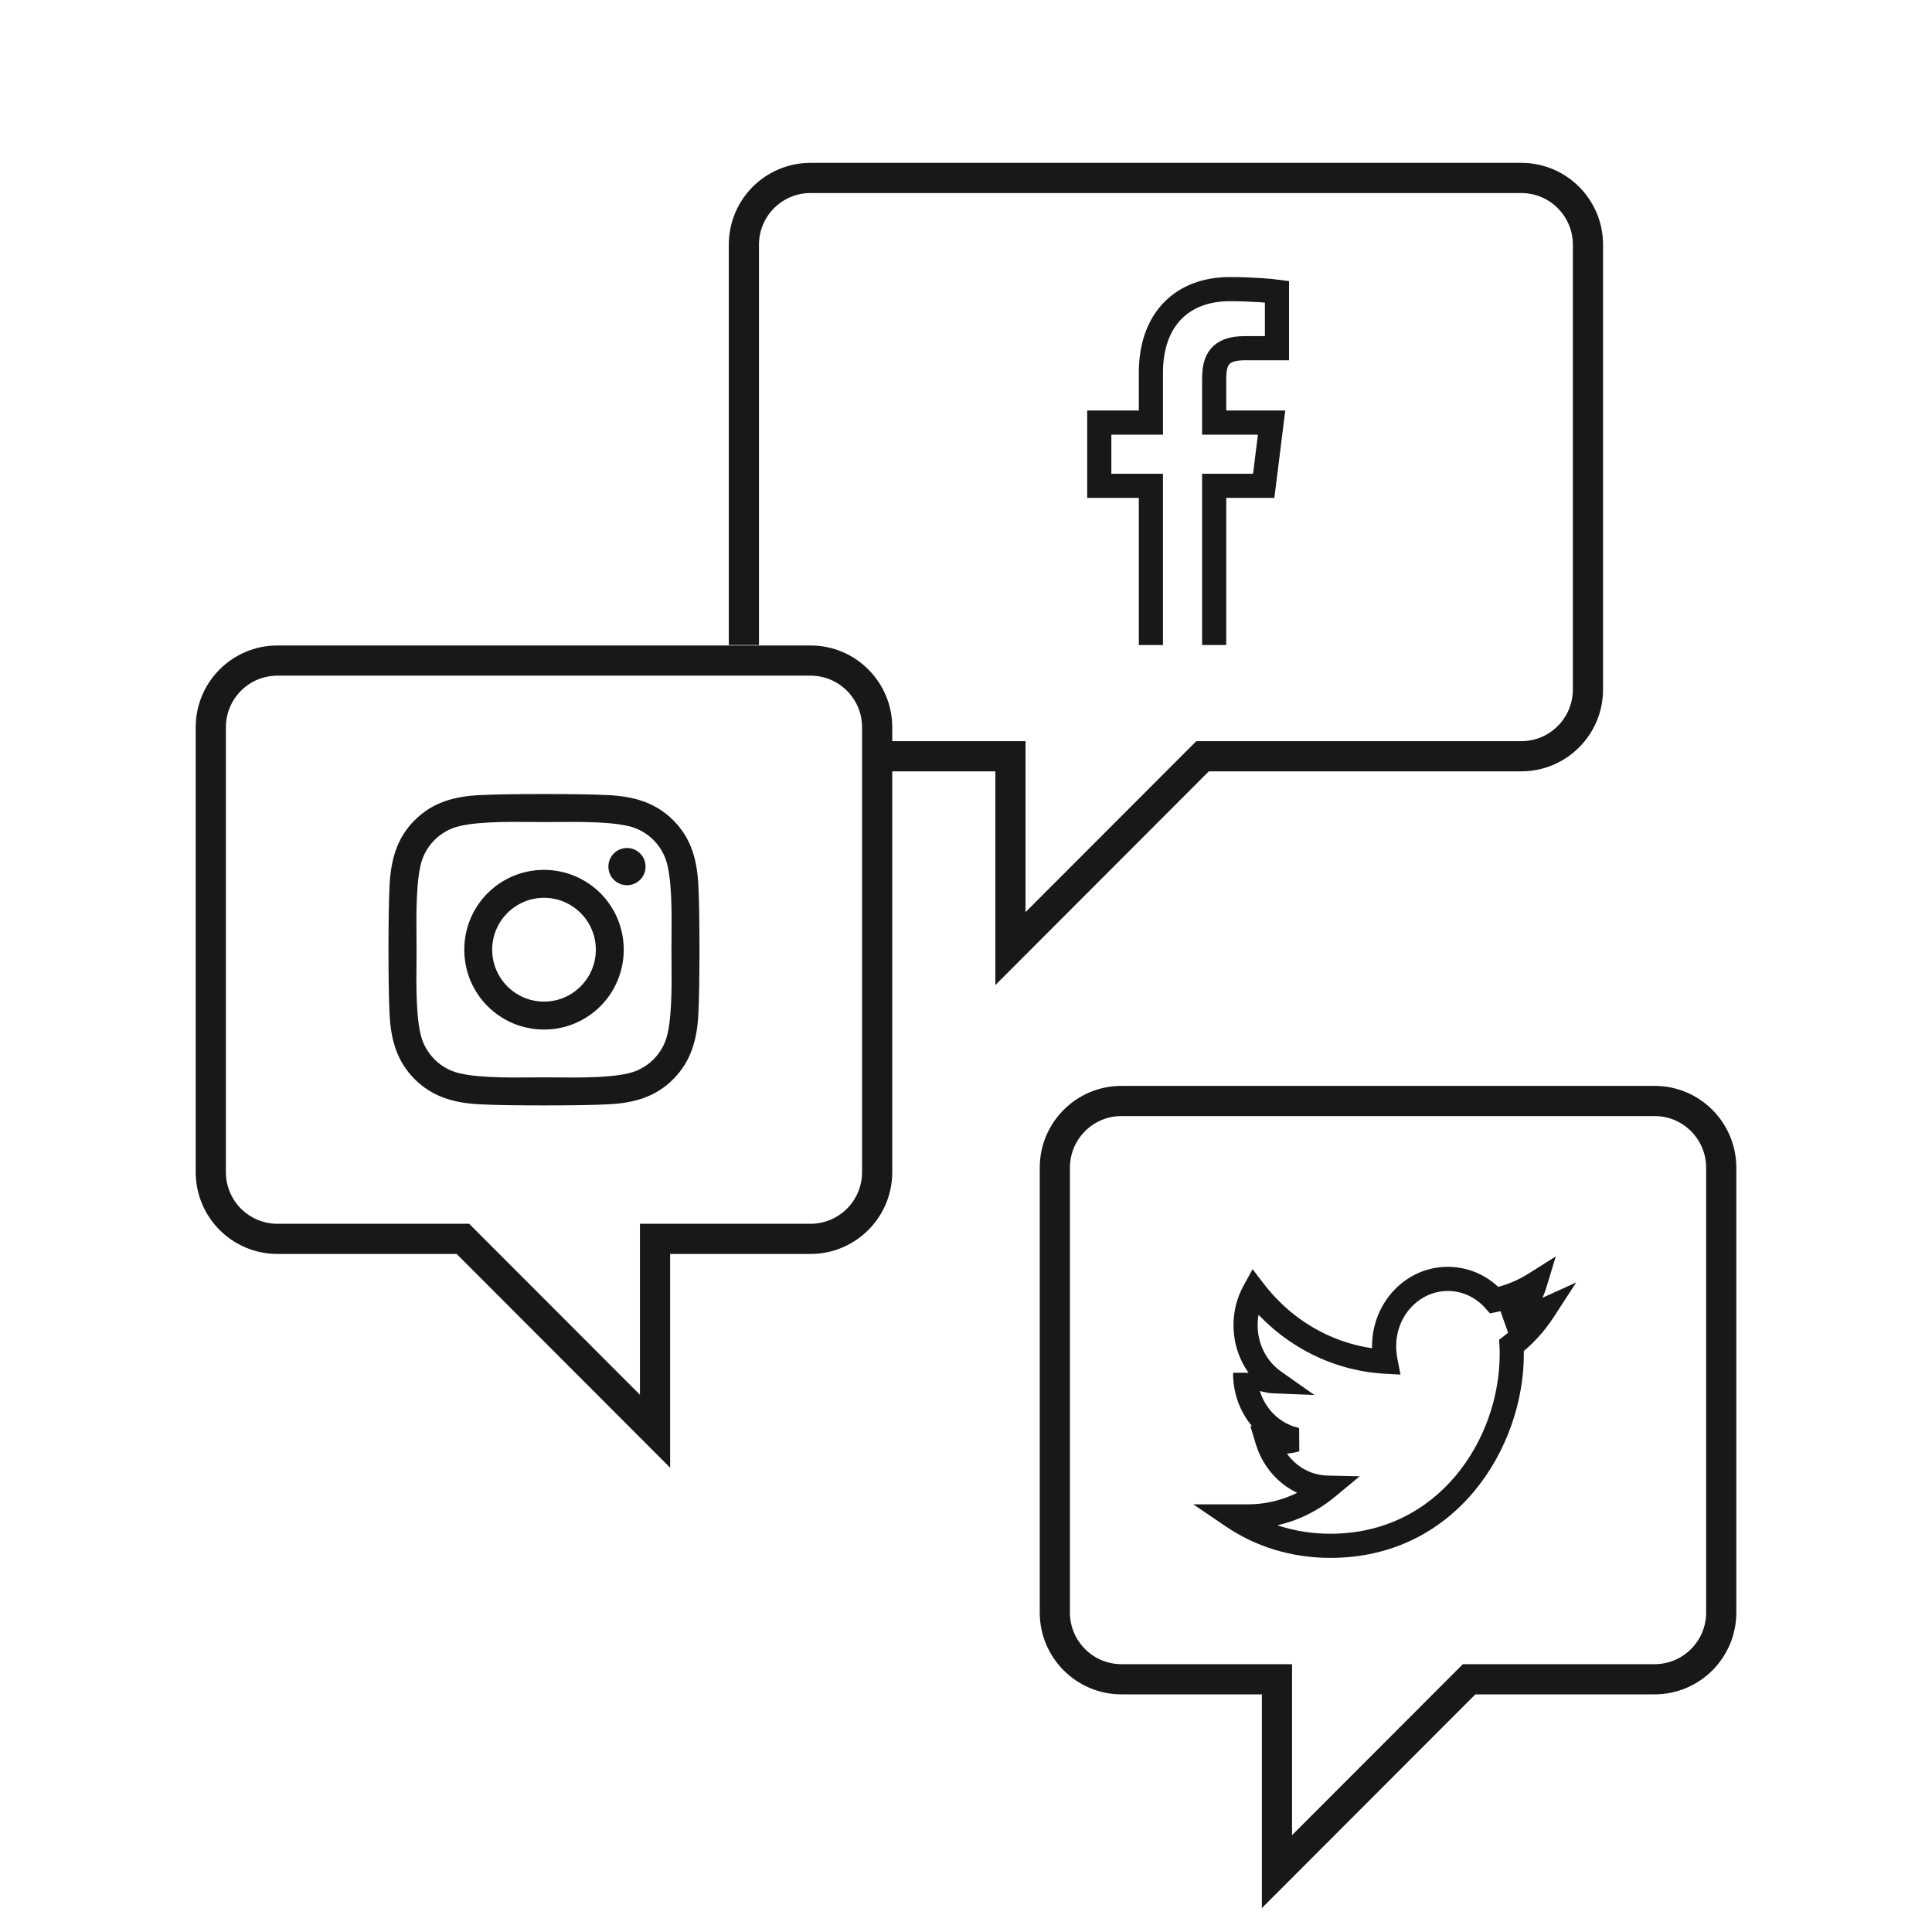
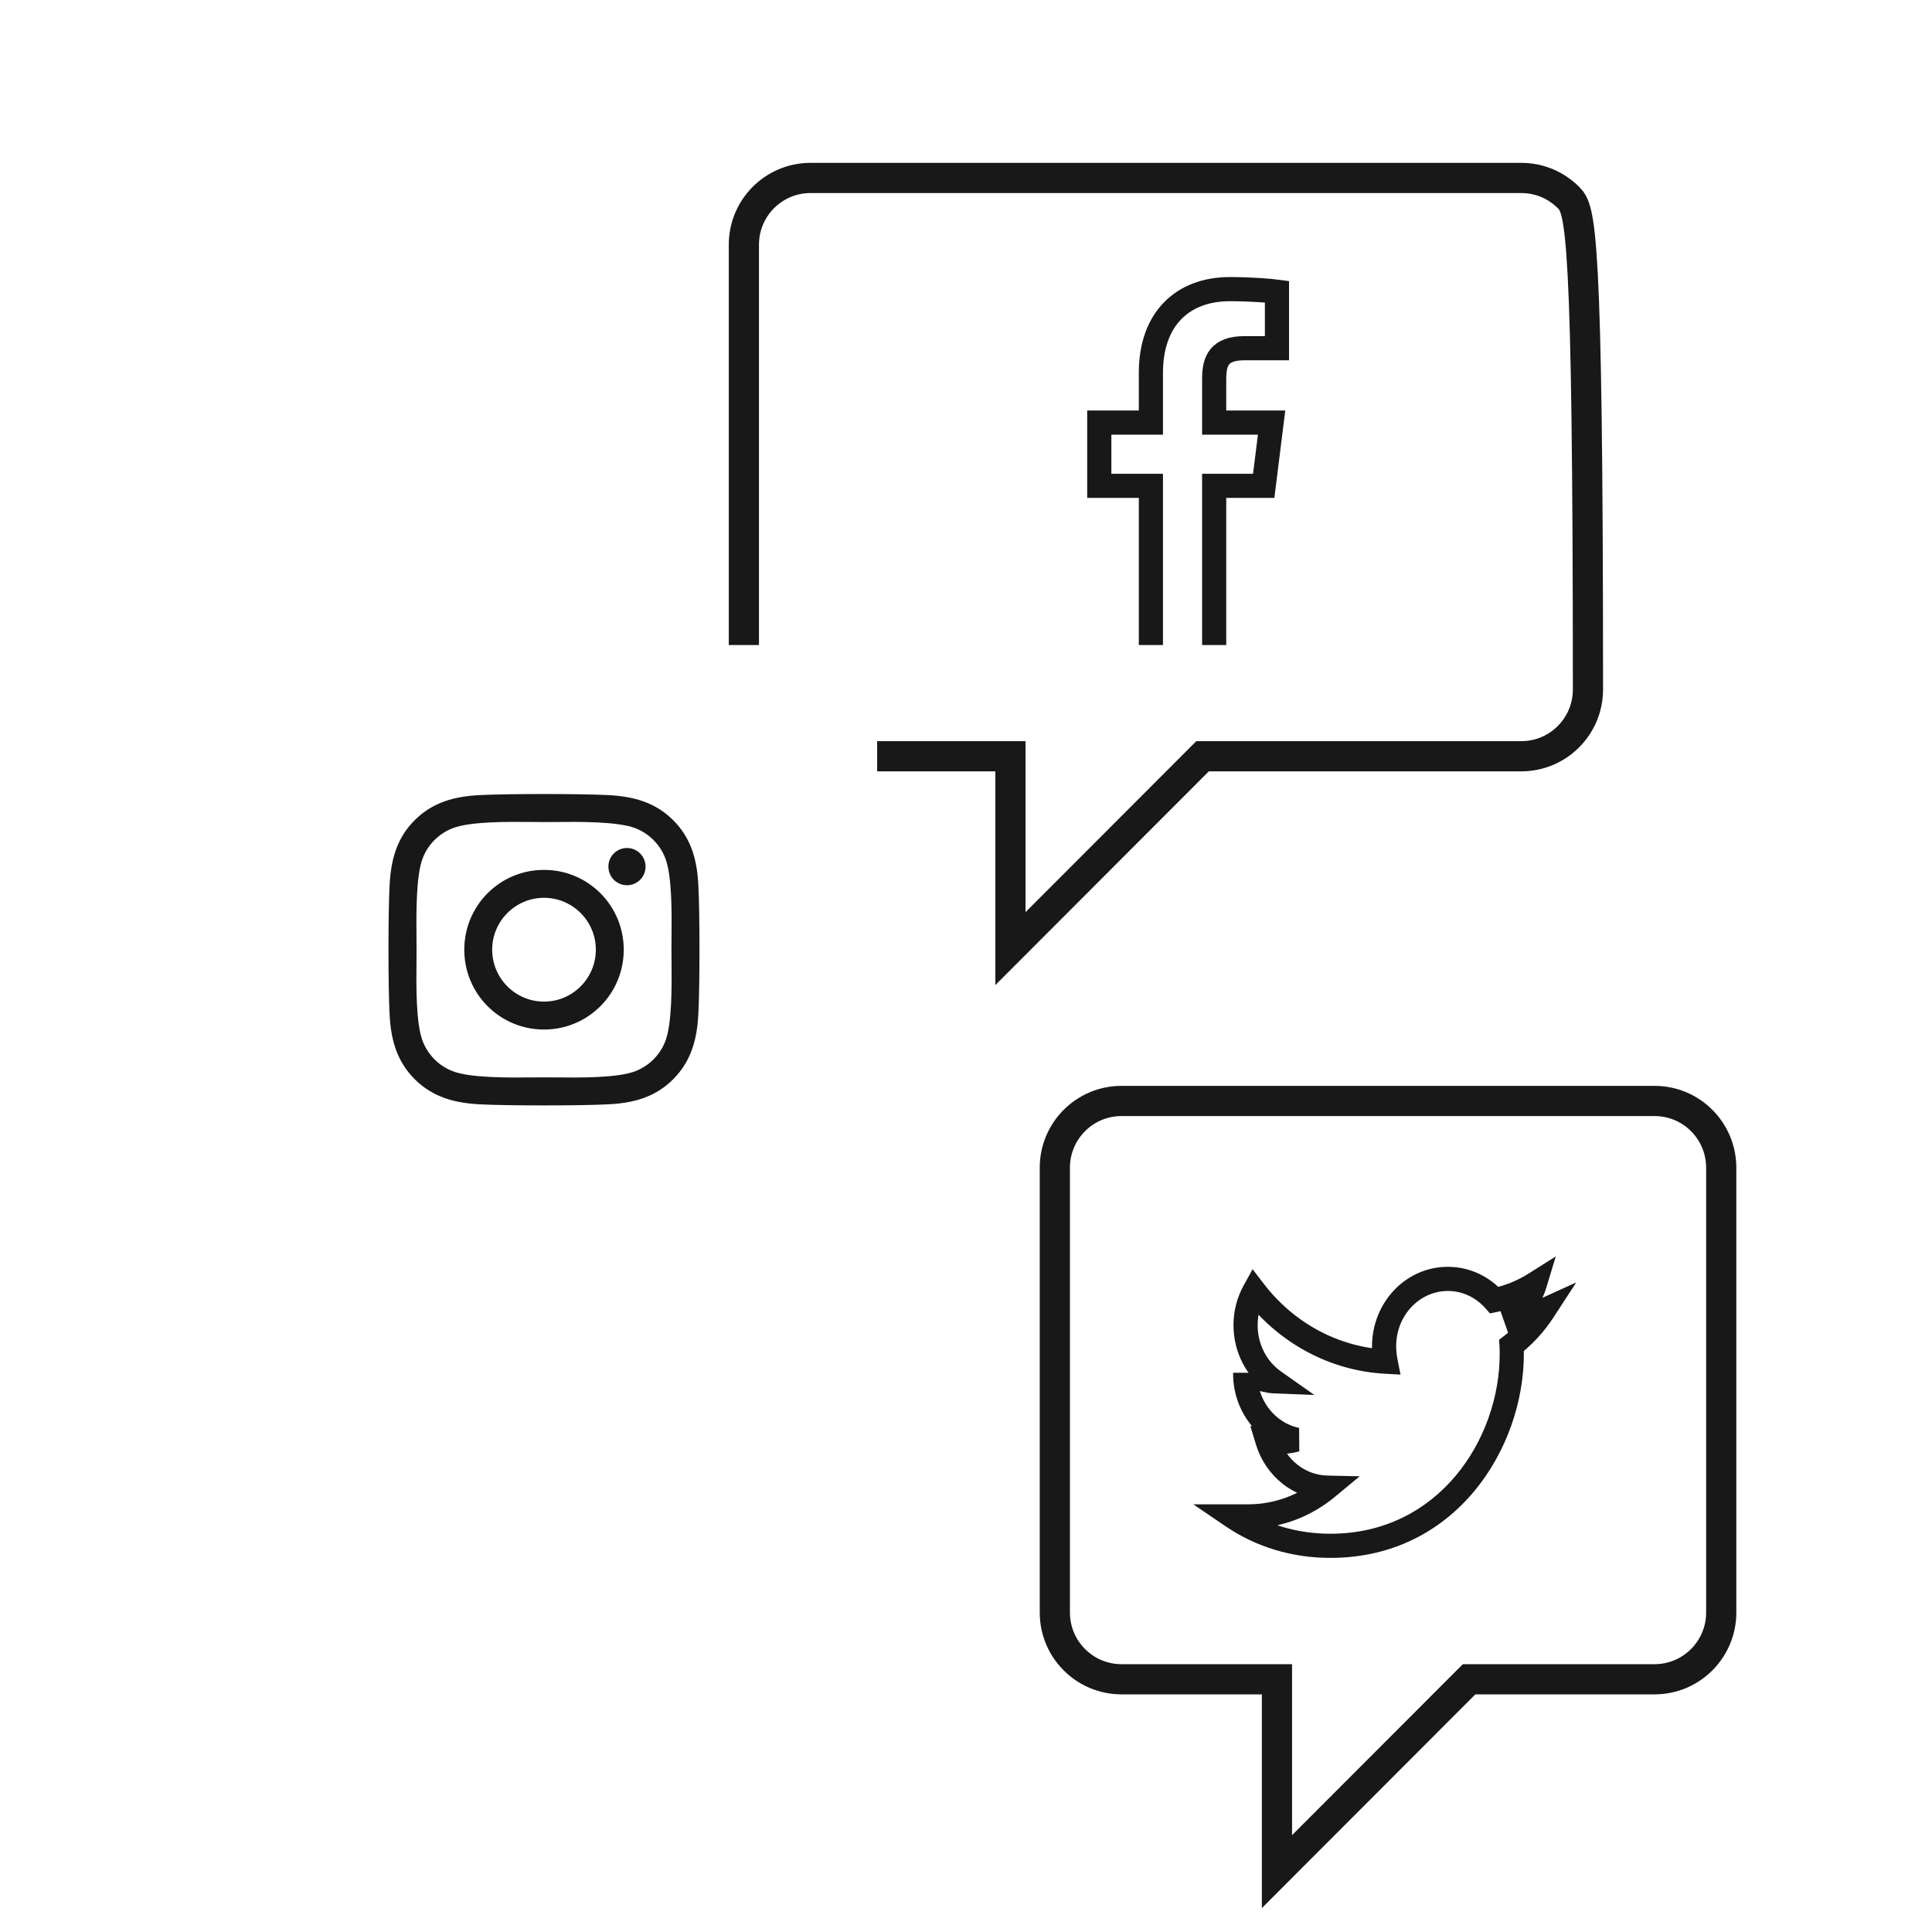
<svg xmlns="http://www.w3.org/2000/svg" width="64" height="64" viewBox="0 0 64 64" fill="none">
-   <path fill-rule="evenodd" clip-rule="evenodd" d="M26.849 21.882H9.19C8.581 21.882 8.029 22.129 7.629 22.529C7.23 22.929 6.983 23.482 6.983 24.092V38.828C6.983 39.439 7.23 39.992 7.629 40.392C8.029 40.791 8.581 41.039 9.19 41.039H15.334L21.699 47.411V41.039H26.849C27.459 41.039 28.011 40.791 28.41 40.392C28.81 39.992 29.057 39.439 29.057 38.828V24.092C29.057 23.482 28.81 22.929 28.41 22.529C28.011 22.129 27.459 21.882 26.849 21.882Z" stroke="#181818" />
  <path fill-rule="evenodd" clip-rule="evenodd" d="M23.134 29.334C23.183 30.185 23.183 32.736 23.134 33.587C23.093 34.414 22.904 35.145 22.302 35.749C21.7 36.354 20.97 36.543 20.144 36.582C19.294 36.63 16.745 36.63 15.895 36.582C15.07 36.54 14.342 36.352 13.737 35.749C13.133 35.145 12.944 34.414 12.905 33.587C12.857 32.736 12.857 30.183 12.905 29.331C12.947 28.505 13.133 27.773 13.737 27.17C14.342 26.567 15.072 26.378 15.895 26.339C16.745 26.291 19.294 26.291 20.144 26.339C20.97 26.38 21.7 26.569 22.302 27.172C22.907 27.775 23.095 28.507 23.134 29.334ZM20.77 29.324C21.11 29.324 21.385 29.05 21.385 28.707C21.385 28.367 21.11 28.091 20.77 28.091C20.429 28.091 20.154 28.367 20.154 28.707C20.154 29.048 20.427 29.324 20.77 29.324ZM18.021 28.816C19.483 28.816 20.662 29.996 20.662 31.46C20.662 32.924 19.483 34.105 18.021 34.105C16.559 34.105 15.38 32.924 15.38 31.46C15.38 29.996 16.559 28.816 18.021 28.816ZM18.021 33.18C18.965 33.18 19.738 32.409 19.738 31.46C19.738 30.512 18.968 29.741 18.021 29.741C17.074 29.741 16.304 30.512 16.304 31.46C16.304 32.409 17.076 33.18 18.021 33.18ZM22.245 31.828C22.253 32.651 22.266 33.92 22.036 34.501C21.857 34.952 21.509 35.3 21.057 35.481C20.475 35.712 19.209 35.7 18.388 35.691C18.252 35.69 18.128 35.689 18.021 35.689C17.916 35.689 17.795 35.69 17.662 35.691C16.84 35.699 15.566 35.711 14.985 35.481C14.535 35.302 14.188 34.954 14.006 34.501C13.775 33.919 13.788 32.65 13.797 31.828C13.798 31.691 13.799 31.567 13.799 31.46C13.799 31.355 13.798 31.234 13.797 31.1C13.789 30.278 13.777 29.002 14.006 28.42C14.185 27.968 14.532 27.621 14.985 27.439C15.567 27.208 16.833 27.221 17.654 27.229C17.79 27.231 17.914 27.232 18.021 27.232C18.125 27.232 18.247 27.231 18.38 27.23C19.202 27.222 20.475 27.209 21.057 27.439C21.507 27.619 21.854 27.966 22.036 28.42C22.266 29.002 22.253 30.27 22.245 31.093C22.244 31.229 22.243 31.354 22.243 31.46C22.243 31.567 22.244 31.691 22.245 31.828Z" fill="#181818" />
  <path fill-rule="evenodd" clip-rule="evenodd" d="M37.151 36.471H54.81C55.42 36.471 55.972 36.718 56.371 37.118C56.77 37.518 57.018 38.071 57.018 38.681V53.417C57.018 54.028 56.77 54.58 56.371 54.98C55.972 55.38 55.42 55.628 54.81 55.628H48.666L42.301 62V55.628H37.151C36.541 55.628 35.989 55.38 35.59 54.98C35.19 54.58 34.943 54.028 34.943 53.417V38.681C34.943 38.071 35.19 37.518 35.59 37.118C35.989 36.718 36.541 36.471 37.151 36.471Z" stroke="#181818" />
  <path d="M50.072 44.569L49.828 44.252L49.659 44.383L49.673 44.596L50.072 44.569ZM40.83 50.233V49.833H39.53L40.605 50.564L40.83 50.233ZM43.961 49.28L44.216 49.588L45.042 48.904L43.97 48.88L43.961 49.28ZM41.987 47.732L42.049 47.337L41.419 47.237L41.604 47.849L41.987 47.732ZM42.941 47.691L43.041 48.078L43.035 47.302L42.941 47.691ZM42.203 45.757L42.187 46.157L43.541 46.211L42.433 45.43L42.203 45.757ZM41.549 42.773L41.866 42.529L41.494 42.044L41.199 42.58L41.549 42.773ZM45.902 45.108L45.88 45.507L46.394 45.535L46.294 45.03L45.902 45.108ZM49.504 43.07L49.204 43.335L49.357 43.508L49.583 43.462L49.504 43.07ZM50.844 42.531L51.226 42.647L51.537 41.621L50.63 42.193L50.844 42.531ZM49.915 43.761L49.702 43.422L49.961 44.158L49.915 43.761ZM51.131 43.415L51.467 43.633L52.215 42.482L50.965 43.051L51.131 43.415ZM42.738 47.636L42.614 48.017H42.614L42.738 47.636ZM42.816 47.721L42.898 48.113L42.816 47.721ZM49.673 44.596C49.679 44.677 49.679 44.76 49.679 44.859H50.479C50.479 44.764 50.479 44.654 50.471 44.542L49.673 44.596ZM49.679 44.859C49.679 47.658 47.669 50.807 44.072 50.807V51.607C48.24 51.607 50.479 47.958 50.479 44.859H49.679ZM44.072 50.807C42.953 50.807 41.92 50.491 41.055 49.902L40.605 50.564C41.609 51.246 42.799 51.607 44.072 51.607V50.807ZM40.83 50.233C40.83 50.633 40.83 50.633 40.83 50.633C40.83 50.633 40.83 50.633 40.83 50.633C40.83 50.633 40.83 50.633 40.83 50.633C40.83 50.633 40.83 50.633 40.83 50.633C40.83 50.633 40.83 50.633 40.83 50.633C40.83 50.633 40.83 50.633 40.83 50.633C40.83 50.633 40.83 50.633 40.83 50.633C40.83 50.633 40.83 50.633 40.83 50.633C40.83 50.633 40.83 50.633 40.83 50.633C40.83 50.633 40.83 50.633 40.83 50.633C40.83 50.633 40.83 50.633 40.83 50.633C40.83 50.633 40.83 50.633 40.83 50.633C40.83 50.633 40.83 50.633 40.831 50.633C40.831 50.633 40.831 50.633 40.831 50.633C40.831 50.633 40.831 50.633 40.831 50.633C40.831 50.633 40.831 50.633 40.831 50.633C40.831 50.633 40.831 50.633 40.831 50.633C40.831 50.633 40.831 50.633 40.831 50.633C40.831 50.633 40.831 50.633 40.831 50.633C40.831 50.633 40.831 50.633 40.831 50.633C40.831 50.633 40.831 50.633 40.831 50.633C40.831 50.633 40.832 50.633 40.832 50.633C40.832 50.633 40.832 50.633 40.832 50.633C40.832 50.633 40.832 50.633 40.832 50.633C40.832 50.633 40.832 50.633 40.832 50.633C40.832 50.633 40.832 50.633 40.832 50.633C40.832 50.633 40.833 50.633 40.833 50.633C40.833 50.633 40.833 50.633 40.833 50.633C40.833 50.633 40.833 50.633 40.833 50.633C40.833 50.633 40.833 50.633 40.833 50.633C40.833 50.633 40.833 50.633 40.833 50.633C40.834 50.633 40.834 50.633 40.834 50.633C40.834 50.633 40.834 50.633 40.834 50.633C40.834 50.633 40.834 50.633 40.834 50.633C40.834 50.633 40.834 50.633 40.834 50.633C40.834 50.633 40.834 50.633 40.835 50.633C40.835 50.633 40.835 50.633 40.835 50.633C40.835 50.633 40.835 50.633 40.835 50.633C40.835 50.633 40.835 50.633 40.835 50.633C40.836 50.633 40.836 50.633 40.836 50.633C40.836 50.633 40.836 50.633 40.836 50.633C40.836 50.633 40.836 50.633 40.836 50.633C40.836 50.633 40.837 50.633 40.837 50.633C40.837 50.633 40.837 50.633 40.837 50.633C40.837 50.633 40.837 50.633 40.837 50.633C40.837 50.633 40.837 50.633 40.838 50.633C40.838 50.633 40.838 50.633 40.838 50.633C40.838 50.633 40.838 50.633 40.838 50.633C40.838 50.633 40.838 50.633 40.839 50.633C40.839 50.633 40.839 50.633 40.839 50.633C40.839 50.633 40.839 50.633 40.839 50.633C40.839 50.633 40.84 50.633 40.84 50.633C40.84 50.633 40.84 50.633 40.84 50.633C40.84 50.633 40.84 50.633 40.84 50.633C40.84 50.633 40.841 50.633 40.841 50.633C40.841 50.633 40.841 50.633 40.841 50.633C40.841 50.633 40.841 50.633 40.842 50.633C40.842 50.633 40.842 50.633 40.842 50.633C40.842 50.633 40.842 50.633 40.842 50.633C40.843 50.633 40.843 50.633 40.843 50.633C40.843 50.633 40.843 50.633 40.843 50.633C40.843 50.633 40.843 50.633 40.844 50.633C40.844 50.633 40.844 50.633 40.844 50.633C40.844 50.633 40.844 50.633 40.844 50.633C40.845 50.633 40.845 50.633 40.845 50.633C40.845 50.633 40.845 50.633 40.845 50.633C40.846 50.633 40.846 50.633 40.846 50.633C40.846 50.633 40.846 50.633 40.846 50.633C40.846 50.633 40.847 50.633 40.847 50.633C40.847 50.633 40.847 50.633 40.847 50.633C40.847 50.633 40.848 50.633 40.848 50.633C40.848 50.633 40.848 50.633 40.848 50.633C40.848 50.633 40.849 50.633 40.849 50.633C40.849 50.633 40.849 50.633 40.849 50.633C40.849 50.633 40.85 50.633 40.85 50.633C40.85 50.633 40.85 50.633 40.85 50.633C40.85 50.633 40.851 50.633 40.851 50.633C40.851 50.633 40.851 50.633 40.851 50.633C40.852 50.633 40.852 50.633 40.852 50.633C40.852 50.633 40.852 50.633 40.852 50.633C40.853 50.633 40.853 50.633 40.853 50.633C40.853 50.633 40.853 50.633 40.853 50.633C40.854 50.633 40.854 50.633 40.854 50.633C40.854 50.633 40.854 50.633 40.855 50.633C40.855 50.633 40.855 50.633 40.855 50.633C40.855 50.633 40.855 50.633 40.856 50.633C40.856 50.633 40.856 50.633 40.856 50.633C40.856 50.633 40.857 50.633 40.857 50.633C40.857 50.633 40.857 50.633 40.858 50.633C40.858 50.633 40.858 50.633 40.858 50.633C40.858 50.633 40.858 50.633 40.859 50.633C40.859 50.633 40.859 50.633 40.859 50.633C40.859 50.633 40.86 50.633 40.86 50.633C40.86 50.633 40.86 50.633 40.861 50.633C40.861 50.633 40.861 50.633 40.861 50.633C40.861 50.633 40.861 50.633 40.862 50.633C40.862 50.633 40.862 50.633 40.862 50.633C40.863 50.633 40.863 50.633 40.863 50.633C40.863 50.633 40.864 50.633 40.864 50.633C40.864 50.633 40.864 50.633 40.864 50.633C40.864 50.633 40.865 50.633 40.865 50.633C40.865 50.633 40.865 50.633 40.866 50.633C40.866 50.633 40.866 50.633 40.866 50.633C40.867 50.633 40.867 50.633 40.867 50.633C40.867 50.633 40.867 50.633 40.868 50.633C40.868 50.633 40.868 50.633 40.868 50.633C40.869 50.633 40.869 50.633 40.869 50.633C40.869 50.633 40.87 50.633 40.87 50.633C40.87 50.633 40.87 50.633 40.87 50.633C40.871 50.633 40.871 50.633 40.871 50.633C40.871 50.633 40.872 50.633 40.872 50.633C40.872 50.633 40.872 50.633 40.873 50.633C40.873 50.633 40.873 50.633 40.873 50.633C40.873 50.633 40.874 50.633 40.874 50.633C40.874 50.633 40.874 50.633 40.875 50.633C40.875 50.633 40.875 50.633 40.876 50.633C40.876 50.633 40.876 50.633 40.876 50.633C40.877 50.633 40.877 50.633 40.877 50.633C40.877 50.633 40.877 50.633 40.878 50.633C40.878 50.633 40.878 50.633 40.879 50.633C40.879 50.633 40.879 50.633 40.879 50.633C40.88 50.633 40.88 50.633 40.88 50.633C40.88 50.633 40.88 50.633 40.881 50.633C40.881 50.633 40.881 50.633 40.882 50.633C40.882 50.633 40.882 50.633 40.882 50.633C40.883 50.633 40.883 50.633 40.883 50.633C40.883 50.633 40.884 50.633 40.884 50.633C40.884 50.633 40.884 50.633 40.885 50.633C40.885 50.633 40.885 50.633 40.886 50.633C40.886 50.633 40.886 50.633 40.886 50.633C40.886 50.633 40.887 50.633 40.887 50.633C40.887 50.633 40.888 50.633 40.888 50.633C40.888 50.633 40.888 50.633 40.889 50.633C40.889 50.633 40.889 50.633 40.889 50.633C40.89 50.633 40.89 50.633 40.89 50.633C40.891 50.633 40.891 50.633 40.891 50.633C40.892 50.633 40.892 50.633 40.892 50.633C40.892 50.633 40.893 50.633 40.893 50.633C40.893 50.633 40.893 50.633 40.894 50.633C40.894 50.633 40.894 50.633 40.895 50.633C40.895 50.633 40.895 50.633 40.895 50.633C40.896 50.633 40.896 50.633 40.896 50.633C40.897 50.633 40.897 50.633 40.897 50.633C40.898 50.633 40.898 50.633 40.898 50.633C40.898 50.633 40.899 50.633 40.899 50.633C40.899 50.633 40.9 50.633 40.9 50.633C40.9 50.633 40.9 50.633 40.901 50.633C40.901 50.633 40.901 50.633 40.902 50.633C40.902 50.633 40.902 50.633 40.902 50.633C40.903 50.633 40.903 50.633 40.903 50.633C40.904 50.633 40.904 50.633 40.904 50.633C40.904 50.633 40.905 50.633 40.905 50.633C40.905 50.633 40.906 50.633 40.906 50.633C40.906 50.633 40.907 50.633 40.907 50.633C40.907 50.633 40.908 50.633 40.908 50.633C40.908 50.633 40.908 50.633 40.909 50.633C40.909 50.633 40.909 50.633 40.91 50.633C40.91 50.633 40.91 50.633 40.911 50.633C40.911 50.633 40.911 50.633 40.912 50.633C40.912 50.633 40.912 50.633 40.913 50.633C40.913 50.633 40.913 50.633 40.913 50.633C40.914 50.633 40.914 50.633 40.914 50.633C40.915 50.633 40.915 50.633 40.915 50.633C40.916 50.633 40.916 50.633 40.916 50.633C40.917 50.633 40.917 50.633 40.917 50.633C40.918 50.633 40.918 50.633 40.918 50.633C40.919 50.633 40.919 50.633 40.919 50.633C40.919 50.633 40.92 50.633 40.92 50.633C40.92 50.633 40.921 50.633 40.921 50.633C40.922 50.633 40.922 50.633 40.922 50.633C40.922 50.633 40.923 50.633 40.923 50.633C40.923 50.633 40.924 50.633 40.924 50.633C40.924 50.633 40.925 50.633 40.925 50.633C40.925 50.633 40.926 50.633 40.926 50.633C40.926 50.633 40.927 50.633 40.927 50.633C40.927 50.633 40.928 50.633 40.928 50.633C40.928 50.633 40.929 50.633 40.929 50.633C40.929 50.633 40.93 50.633 40.93 50.633C40.93 50.633 40.931 50.633 40.931 50.633C40.931 50.633 40.932 50.633 40.932 50.633C40.932 50.633 40.933 50.633 40.933 50.633C40.934 50.633 40.934 50.633 40.934 50.633C40.934 50.633 40.935 50.633 40.935 50.633C40.935 50.633 40.936 50.633 40.936 50.633C40.937 50.633 40.937 50.633 40.937 50.633C40.938 50.633 40.938 50.633 40.938 50.633C40.939 50.633 40.939 50.633 40.939 50.633C40.94 50.633 40.94 50.633 40.94 50.633C40.941 50.633 40.941 50.633 40.941 50.633C40.942 50.633 40.942 50.633 40.943 50.633C40.943 50.633 40.943 50.633 40.944 50.633C40.944 50.633 40.944 50.633 40.945 50.633C40.945 50.633 40.945 50.633 40.946 50.633C40.946 50.633 40.946 50.633 40.947 50.633C40.947 50.633 40.947 50.633 40.948 50.633C40.948 50.633 40.949 50.633 40.949 50.633C40.949 50.633 40.95 50.633 40.95 50.633C40.95 50.633 40.951 50.633 40.951 50.633C40.951 50.633 40.952 50.633 40.952 50.633C40.953 50.633 40.953 50.633 40.953 50.633C40.954 50.633 40.954 50.633 40.954 50.633C40.955 50.633 40.955 50.633 40.955 50.633C40.956 50.633 40.956 50.633 40.956 50.633C40.957 50.633 40.957 50.633 40.958 50.633C40.958 50.633 40.958 50.633 40.959 50.633C40.959 50.633 40.959 50.633 40.96 50.633C40.96 50.633 40.961 50.633 40.961 50.633C40.961 50.633 40.962 50.633 40.962 50.633C40.962 50.633 40.963 50.633 40.963 50.633C40.964 50.633 40.964 50.633 40.964 50.633C40.965 50.633 40.965 50.633 40.965 50.633C40.966 50.633 40.966 50.633 40.967 50.633C40.967 50.633 40.967 50.633 40.968 50.633C40.968 50.633 40.968 50.633 40.969 50.633C40.969 50.633 40.969 50.633 40.97 50.633C40.97 50.633 40.971 50.633 40.971 50.633C40.971 50.633 40.972 50.633 40.972 50.633C40.972 50.633 40.973 50.633 40.973 50.633C40.974 50.633 40.974 50.633 40.974 50.633C40.975 50.633 40.975 50.633 40.976 50.633C40.976 50.633 40.976 50.633 40.977 50.633C40.977 50.633 40.977 50.633 40.978 50.633C40.978 50.633 40.979 50.633 40.979 50.633C40.979 50.633 40.98 50.633 40.98 50.633C40.981 50.633 40.981 50.633 40.981 50.633C40.982 50.633 40.982 50.633 40.983 50.633C40.983 50.633 40.983 50.633 40.984 50.633C40.984 50.633 40.984 50.633 40.985 50.633C40.985 50.633 40.986 50.633 40.986 50.633C40.986 50.633 40.987 50.633 40.987 50.633C40.988 50.633 40.988 50.633 40.988 50.633C40.989 50.633 40.989 50.633 40.99 50.633C40.99 50.633 40.99 50.633 40.991 50.633C40.991 50.633 40.992 50.633 40.992 50.633C40.992 50.633 40.993 50.633 40.993 50.633C40.993 50.633 40.994 50.633 40.994 50.633C40.995 50.633 40.995 50.633 40.995 50.633C40.996 50.633 40.996 50.633 40.997 50.633C40.997 50.633 40.998 50.633 40.998 50.633C40.998 50.633 40.999 50.633 40.999 50.633C40.999 50.633 41 50.633 41 50.633C41.001 50.633 41.001 50.633 41.002 50.633C41.002 50.633 41.002 50.633 41.003 50.633C41.003 50.633 41.004 50.633 41.004 50.633C41.004 50.633 41.005 50.633 41.005 50.633C41.005 50.633 41.006 50.633 41.006 50.633C41.007 50.633 41.007 50.633 41.008 50.633C41.008 50.633 41.008 50.633 41.009 50.633C41.009 50.633 41.01 50.633 41.01 50.633C41.01 50.633 41.011 50.633 41.011 50.633C41.012 50.633 41.012 50.633 41.012 50.633C41.013 50.633 41.013 50.633 41.014 50.633C41.014 50.633 41.014 50.633 41.015 50.633C41.015 50.633 41.016 50.633 41.016 50.633C41.017 50.633 41.017 50.633 41.017 50.633C41.018 50.633 41.018 50.633 41.019 50.633C41.019 50.633 41.019 50.633 41.02 50.633C41.02 50.633 41.021 50.633 41.021 50.633C41.022 50.633 41.022 50.633 41.022 50.633C41.023 50.633 41.023 50.633 41.023 50.633C41.024 50.633 41.024 50.633 41.025 50.633C41.025 50.633 41.026 50.633 41.026 50.633C41.026 50.633 41.027 50.633 41.027 50.633C41.028 50.633 41.028 50.633 41.029 50.633C41.029 50.633 41.029 50.633 41.03 50.633C41.03 50.633 41.031 50.633 41.031 50.633C41.031 50.633 41.032 50.633 41.032 50.633C41.033 50.633 41.033 50.633 41.033 50.633C41.034 50.633 41.034 50.633 41.035 50.633C41.035 50.633 41.036 50.633 41.036 50.633C41.036 50.633 41.037 50.633 41.037 50.633C41.038 50.633 41.038 50.633 41.039 50.633C41.039 50.633 41.039 50.633 41.04 50.633C41.04 50.633 41.041 50.633 41.041 50.633C41.041 50.633 41.042 50.633 41.042 50.633C41.043 50.633 41.043 50.633 41.044 50.633C41.044 50.633 41.044 50.633 41.045 50.633C41.045 50.633 41.046 50.633 41.046 50.633C41.047 50.633 41.047 50.633 41.047 50.633C41.048 50.633 41.048 50.633 41.049 50.633C41.049 50.633 41.05 50.633 41.05 50.633C41.05 50.633 41.051 50.633 41.051 50.633C41.052 50.633 41.052 50.633 41.053 50.633C41.053 50.633 41.053 50.633 41.054 50.633C41.054 50.633 41.055 50.633 41.055 50.633C41.056 50.633 41.056 50.633 41.056 50.633C41.057 50.633 41.057 50.633 41.058 50.633C41.058 50.633 41.059 50.633 41.059 50.633C41.059 50.633 41.06 50.633 41.06 50.633C41.061 50.633 41.061 50.633 41.062 50.633C41.062 50.633 41.062 50.633 41.063 50.633C41.063 50.633 41.064 50.633 41.064 50.633C41.065 50.633 41.065 50.633 41.066 50.633C41.066 50.633 41.066 50.633 41.067 50.633C41.067 50.633 41.068 50.633 41.068 50.633C41.069 50.633 41.069 50.633 41.069 50.633C41.07 50.633 41.07 50.633 41.071 50.633C41.071 50.633 41.072 50.633 41.072 50.633C41.072 50.633 41.073 50.633 41.073 50.633C41.074 50.633 41.074 50.633 41.075 50.633C41.075 50.633 41.075 50.633 41.076 50.633C41.076 50.633 41.077 50.633 41.077 50.633C41.078 50.633 41.078 50.633 41.078 50.633C41.079 50.633 41.079 50.633 41.08 50.633C41.08 50.633 41.081 50.633 41.081 50.633C41.081 50.633 41.082 50.633 41.082 50.633C41.083 50.633 41.083 50.633 41.084 50.633C41.084 50.633 41.085 50.633 41.085 50.633C41.085 50.633 41.086 50.633 41.086 50.633C41.087 50.633 41.087 50.633 41.088 50.633C41.088 50.633 41.089 50.633 41.089 50.633C41.089 50.633 41.09 50.633 41.09 50.633C41.091 50.633 41.091 50.633 41.092 50.633C41.092 50.633 41.093 50.633 41.093 50.633C41.093 50.633 41.094 50.633 41.094 50.633C41.095 50.633 41.095 50.633 41.096 50.633C41.096 50.633 41.096 50.633 41.097 50.633C41.097 50.633 41.098 50.633 41.098 50.633C41.099 50.633 41.099 50.633 41.099 50.633C41.1 50.633 41.1 50.633 41.101 50.633C41.101 50.633 41.102 50.633 41.102 50.633C41.103 50.633 41.103 50.633 41.103 50.633C41.104 50.633 41.104 50.633 41.105 50.633C41.105 50.633 41.106 50.633 41.106 50.633C41.106 50.633 41.107 50.633 41.107 50.633C41.108 50.633 41.108 50.633 41.109 50.633C41.109 50.633 41.11 50.633 41.11 50.633C41.111 50.633 41.111 50.633 41.111 50.633C41.112 50.633 41.112 50.633 41.113 50.633C41.113 50.633 41.114 50.633 41.114 50.633C41.114 50.633 41.115 50.633 41.115 50.633C41.116 50.633 41.116 50.633 41.117 50.633C41.117 50.633 41.118 50.633 41.118 50.633C41.118 50.633 41.119 50.633 41.119 50.633C41.12 50.633 41.12 50.633 41.121 50.633C41.121 50.633 41.121 50.633 41.122 50.633C41.122 50.633 41.123 50.633 41.123 50.633C41.124 50.633 41.124 50.633 41.125 50.633C41.125 50.633 41.126 50.633 41.126 50.633C41.126 50.633 41.127 50.633 41.127 50.633C41.128 50.633 41.128 50.633 41.129 50.633C41.129 50.633 41.13 50.633 41.13 50.633C41.13 50.633 41.131 50.633 41.131 50.633C41.132 50.633 41.132 50.633 41.133 50.633C41.133 50.633 41.133 50.633 41.134 50.633C41.134 50.633 41.135 50.633 41.135 50.633C41.136 50.633 41.136 50.633 41.137 50.633C41.137 50.633 41.138 50.633 41.138 50.633C41.138 50.633 41.139 50.633 41.139 50.633C41.14 50.633 41.14 50.633 41.141 50.633C41.141 50.633 41.141 50.633 41.142 50.633C41.142 50.633 41.143 50.633 41.143 50.633C41.144 50.633 41.144 50.633 41.145 50.633C41.145 50.633 41.145 50.633 41.146 50.633C41.146 50.633 41.147 50.633 41.147 50.633C41.148 50.633 41.148 50.633 41.148 50.633C41.149 50.633 41.149 50.633 41.15 50.633C41.15 50.633 41.151 50.633 41.151 50.633C41.152 50.633 41.152 50.633 41.153 50.633C41.153 50.633 41.153 50.633 41.154 50.633C41.154 50.633 41.155 50.633 41.155 50.633C41.156 50.633 41.156 50.633 41.157 50.633C41.157 50.633 41.157 50.633 41.158 50.633C41.158 50.633 41.159 50.633 41.159 50.633C41.16 50.633 41.16 50.633 41.16 50.633C41.161 50.633 41.161 50.633 41.162 50.633C41.162 50.633 41.163 50.633 41.163 50.633C41.164 50.633 41.164 50.633 41.164 50.633C41.165 50.633 41.165 50.633 41.166 50.633C41.166 50.633 41.167 50.633 41.167 50.633C41.167 50.633 41.168 50.633 41.168 50.633C41.169 50.633 41.169 50.633 41.17 50.633C41.17 50.633 41.171 50.633 41.171 50.633C41.172 50.633 41.172 50.633 41.172 50.633C41.173 50.633 41.173 50.633 41.174 50.633C41.174 50.633 41.175 50.633 41.175 50.633C41.175 50.633 41.176 50.633 41.176 50.633C41.177 50.633 41.177 50.633 41.178 50.633C41.178 50.633 41.178 50.633 41.179 50.633C41.179 50.633 41.18 50.633 41.18 50.633C41.181 50.633 41.181 50.633 41.182 50.633C41.182 50.633 41.182 50.633 41.183 50.633C41.183 50.633 41.184 50.633 41.184 50.633C41.185 50.633 41.185 50.633 41.186 50.633C41.186 50.633 41.186 50.633 41.187 50.633C41.187 50.633 41.188 50.633 41.188 50.633C41.189 50.633 41.189 50.633 41.19 50.633C41.19 50.633 41.19 50.633 41.191 50.633C41.191 50.633 41.192 50.633 41.192 50.633C41.193 50.633 41.193 50.633 41.193 50.633C41.194 50.633 41.194 50.633 41.195 50.633C41.195 50.633 41.196 50.633 41.196 50.633C41.197 50.633 41.197 50.633 41.197 50.633C41.198 50.633 41.198 50.633 41.199 50.633C41.199 50.633 41.2 50.633 41.2 50.633C41.2 50.633 41.201 50.633 41.201 50.633C41.202 50.633 41.202 50.633 41.203 50.633C41.203 50.633 41.203 50.633 41.204 50.633C41.204 50.633 41.205 50.633 41.205 50.633C41.206 50.633 41.206 50.633 41.206 50.633C41.207 50.633 41.207 50.633 41.208 50.633C41.208 50.633 41.209 50.633 41.209 50.633C41.209 50.633 41.21 50.633 41.21 50.633C41.211 50.633 41.211 50.633 41.212 50.633C41.212 50.633 41.212 50.633 41.213 50.633C41.213 50.633 41.214 50.633 41.214 50.633C41.215 50.633 41.215 50.633 41.215 50.633C41.216 50.633 41.216 50.633 41.217 50.633C41.217 50.633 41.218 50.633 41.218 50.633C41.218 50.633 41.219 50.633 41.219 50.633C41.22 50.633 41.22 50.633 41.221 50.633C41.221 50.633 41.221 50.633 41.222 50.633C41.222 50.633 41.223 50.633 41.223 50.633C41.224 50.633 41.224 50.633 41.224 50.633C41.225 50.633 41.225 50.633 41.226 50.633C41.226 50.633 41.227 50.633 41.227 50.633C41.227 50.633 41.228 50.633 41.228 50.633C41.229 50.633 41.229 50.633 41.23 50.633C41.23 50.633 41.23 50.633 41.231 50.633C41.231 50.633 41.232 50.633 41.232 50.633C41.233 50.633 41.233 50.633 41.233 50.633C41.234 50.633 41.234 50.633 41.235 50.633C41.235 50.633 41.236 50.633 41.236 50.633C41.236 50.633 41.237 50.633 41.237 50.633C41.238 50.633 41.238 50.633 41.239 50.633C41.239 50.633 41.239 50.633 41.24 50.633C41.24 50.633 41.241 50.633 41.241 50.633C41.242 50.633 41.242 50.633 41.242 50.633C41.243 50.633 41.243 50.633 41.244 50.633C41.244 50.633 41.244 50.633 41.245 50.633C41.245 50.633 41.246 50.633 41.246 50.633C41.246 50.633 41.247 50.633 41.247 50.633C41.248 50.633 41.248 50.633 41.249 50.633C41.249 50.633 41.249 50.633 41.25 50.633C41.25 50.633 41.251 50.633 41.251 50.633C41.252 50.633 41.252 50.633 41.252 50.633C41.253 50.633 41.253 50.633 41.254 50.633C41.254 50.633 41.254 50.633 41.255 50.633C41.255 50.633 41.256 50.633 41.256 50.633C41.256 50.633 41.257 50.633 41.257 50.633C41.258 50.633 41.258 50.633 41.258 50.633C41.259 50.633 41.259 50.633 41.26 50.633C41.26 50.633 41.261 50.633 41.261 50.633C41.261 50.633 41.262 50.633 41.262 50.633C41.263 50.633 41.263 50.633 41.263 50.633C41.264 50.633 41.264 50.633 41.265 50.633C41.265 50.633 41.266 50.633 41.266 50.633C41.266 50.633 41.267 50.633 41.267 50.633C41.267 50.633 41.268 50.633 41.268 50.633C41.269 50.633 41.269 50.633 41.27 50.633C41.27 50.633 41.27 50.633 41.271 50.633C41.271 50.633 41.272 50.633 41.272 50.633C41.272 50.633 41.273 50.633 41.273 50.633C41.274 50.633 41.274 50.633 41.274 50.633C41.275 50.633 41.275 50.633 41.276 50.633C41.276 50.633 41.276 50.633 41.277 50.633C41.277 50.633 41.278 50.633 41.278 50.633C41.278 50.633 41.279 50.633 41.279 50.633C41.28 50.633 41.28 50.633 41.28 50.633C41.281 50.633 41.281 50.633 41.282 50.633C41.282 50.633 41.282 50.633 41.283 50.633C41.283 50.633 41.283 50.633 41.284 50.633C41.284 50.633 41.285 50.633 41.285 50.633C41.285 50.633 41.286 50.633 41.286 50.633C41.287 50.633 41.287 50.633 41.288 50.633C41.288 50.633 41.288 50.633 41.289 50.633C41.289 50.633 41.289 50.633 41.29 50.633C41.29 50.633 41.291 50.633 41.291 50.633C41.291 50.633 41.292 50.633 41.292 50.633C41.293 50.633 41.293 50.633 41.293 50.633C41.294 50.633 41.294 50.633 41.294 50.633C41.295 50.633 41.295 50.633 41.296 50.633C41.296 50.633 41.296 50.633 41.297 50.633C41.297 50.633 41.298 50.633 41.298 50.633C41.298 50.633 41.299 50.633 41.299 50.633C41.3 50.633 41.3 50.633 41.3 50.633C41.301 50.633 41.301 50.633 41.301 50.633C41.302 50.633 41.302 50.633 41.303 50.633C41.303 50.633 41.303 50.633 41.304 50.633C41.304 50.633 41.304 50.633 41.305 50.633C41.305 50.633 41.306 50.633 41.306 50.633C41.306 50.633 41.307 50.633 41.307 50.633C41.307 50.633 41.308 50.633 41.308 50.633C41.309 50.633 41.309 50.633 41.309 50.633C41.31 50.633 41.31 50.633 41.31 50.633C41.311 50.633 41.311 50.633 41.312 50.633C41.312 50.633 41.312 50.633 41.313 50.633C41.313 50.633 41.313 50.633 41.314 50.633C41.314 50.633 41.315 50.633 41.315 50.633C41.315 50.633 41.316 50.633 41.316 50.633C41.316 50.633 41.317 50.633 41.317 50.633C41.318 50.633 41.318 50.633 41.318 50.633C41.319 50.633 41.319 50.633 41.319 50.633C41.32 50.633 41.32 50.633 41.321 50.633C41.321 50.633 41.321 50.633 41.322 50.633C41.322 50.633 41.322 50.633 41.323 50.633C41.323 50.633 41.323 50.633 41.324 50.633C41.324 50.633 41.325 50.633 41.325 50.633C41.325 50.633 41.326 50.633 41.326 50.633C41.326 50.633 41.327 50.633 41.327 50.633C41.327 50.633 41.328 50.633 41.328 50.633C41.328 50.633 41.329 50.633 41.329 50.633C41.33 50.633 41.33 50.633 41.33 50.633C41.331 50.633 41.331 50.633 41.331 50.633C41.332 50.633 41.332 50.633 41.332 50.633C41.333 50.633 41.333 50.633 41.333 50.633C41.334 50.633 41.334 50.633 41.334 50.633C41.335 50.633 41.335 50.633 41.336 50.633C41.336 50.633 41.336 50.633 41.337 50.633C41.337 50.633 41.337 50.633 41.338 50.633C41.338 50.633 41.338 50.633 41.339 50.633C41.339 50.633 41.339 50.633 41.34 50.633V49.833C41.339 49.833 41.339 49.833 41.339 49.833C41.338 49.833 41.338 49.833 41.338 49.833C41.337 49.833 41.337 49.833 41.337 49.833C41.336 49.833 41.336 49.833 41.336 49.833C41.335 49.833 41.335 49.833 41.334 49.833C41.334 49.833 41.334 49.833 41.333 49.833C41.333 49.833 41.333 49.833 41.332 49.833C41.332 49.833 41.332 49.833 41.331 49.833C41.331 49.833 41.331 49.833 41.33 49.833C41.33 49.833 41.33 49.833 41.329 49.833C41.329 49.833 41.328 49.833 41.328 49.833C41.328 49.833 41.327 49.833 41.327 49.833C41.327 49.833 41.326 49.833 41.326 49.833C41.326 49.833 41.325 49.833 41.325 49.833C41.325 49.833 41.324 49.833 41.324 49.833C41.323 49.833 41.323 49.833 41.323 49.833C41.322 49.833 41.322 49.833 41.322 49.833C41.321 49.833 41.321 49.833 41.321 49.833C41.32 49.833 41.32 49.833 41.319 49.833C41.319 49.833 41.319 49.833 41.318 49.833C41.318 49.833 41.318 49.833 41.317 49.833C41.317 49.833 41.316 49.833 41.316 49.833C41.316 49.833 41.315 49.833 41.315 49.833C41.315 49.833 41.314 49.833 41.314 49.833C41.313 49.833 41.313 49.833 41.313 49.833C41.312 49.833 41.312 49.833 41.312 49.833C41.311 49.833 41.311 49.833 41.31 49.833C41.31 49.833 41.31 49.833 41.309 49.833C41.309 49.833 41.309 49.833 41.308 49.833C41.308 49.833 41.307 49.833 41.307 49.833C41.307 49.833 41.306 49.833 41.306 49.833C41.306 49.833 41.305 49.833 41.305 49.833C41.304 49.833 41.304 49.833 41.304 49.833C41.303 49.833 41.303 49.833 41.303 49.833C41.302 49.833 41.302 49.833 41.301 49.833C41.301 49.833 41.301 49.833 41.3 49.833C41.3 49.833 41.3 49.833 41.299 49.833C41.299 49.833 41.298 49.833 41.298 49.833C41.298 49.833 41.297 49.833 41.297 49.833C41.296 49.833 41.296 49.833 41.296 49.833C41.295 49.833 41.295 49.833 41.294 49.833C41.294 49.833 41.294 49.833 41.293 49.833C41.293 49.833 41.293 49.833 41.292 49.833C41.292 49.833 41.291 49.833 41.291 49.833C41.291 49.833 41.29 49.833 41.29 49.833C41.289 49.833 41.289 49.833 41.289 49.833C41.288 49.833 41.288 49.833 41.288 49.833C41.287 49.833 41.287 49.833 41.286 49.833C41.286 49.833 41.285 49.833 41.285 49.833C41.285 49.833 41.284 49.833 41.284 49.833C41.283 49.833 41.283 49.833 41.283 49.833C41.282 49.833 41.282 49.833 41.282 49.833C41.281 49.833 41.281 49.833 41.28 49.833C41.28 49.833 41.28 49.833 41.279 49.833C41.279 49.833 41.278 49.833 41.278 49.833C41.278 49.833 41.277 49.833 41.277 49.833C41.276 49.833 41.276 49.833 41.276 49.833C41.275 49.833 41.275 49.833 41.274 49.833C41.274 49.833 41.274 49.833 41.273 49.833C41.273 49.833 41.272 49.833 41.272 49.833C41.272 49.833 41.271 49.833 41.271 49.833C41.27 49.833 41.27 49.833 41.27 49.833C41.269 49.833 41.269 49.833 41.268 49.833C41.268 49.833 41.267 49.833 41.267 49.833C41.267 49.833 41.266 49.833 41.266 49.833C41.266 49.833 41.265 49.833 41.265 49.833C41.264 49.833 41.264 49.833 41.263 49.833C41.263 49.833 41.263 49.833 41.262 49.833C41.262 49.833 41.261 49.833 41.261 49.833C41.261 49.833 41.26 49.833 41.26 49.833C41.259 49.833 41.259 49.833 41.258 49.833C41.258 49.833 41.258 49.833 41.257 49.833C41.257 49.833 41.256 49.833 41.256 49.833C41.256 49.833 41.255 49.833 41.255 49.833C41.254 49.833 41.254 49.833 41.254 49.833C41.253 49.833 41.253 49.833 41.252 49.833C41.252 49.833 41.252 49.833 41.251 49.833C41.251 49.833 41.25 49.833 41.25 49.833C41.249 49.833 41.249 49.833 41.249 49.833C41.248 49.833 41.248 49.833 41.247 49.833C41.247 49.833 41.246 49.833 41.246 49.833C41.246 49.833 41.245 49.833 41.245 49.833C41.244 49.833 41.244 49.833 41.244 49.833C41.243 49.833 41.243 49.833 41.242 49.833C41.242 49.833 41.242 49.833 41.241 49.833C41.241 49.833 41.24 49.833 41.24 49.833C41.239 49.833 41.239 49.833 41.239 49.833C41.238 49.833 41.238 49.833 41.237 49.833C41.237 49.833 41.236 49.833 41.236 49.833C41.236 49.833 41.235 49.833 41.235 49.833C41.234 49.833 41.234 49.833 41.233 49.833C41.233 49.833 41.233 49.833 41.232 49.833C41.232 49.833 41.231 49.833 41.231 49.833C41.23 49.833 41.23 49.833 41.23 49.833C41.229 49.833 41.229 49.833 41.228 49.833C41.228 49.833 41.227 49.833 41.227 49.833C41.227 49.833 41.226 49.833 41.226 49.833C41.225 49.833 41.225 49.833 41.224 49.833C41.224 49.833 41.224 49.833 41.223 49.833C41.223 49.833 41.222 49.833 41.222 49.833C41.221 49.833 41.221 49.833 41.221 49.833C41.22 49.833 41.22 49.833 41.219 49.833C41.219 49.833 41.218 49.833 41.218 49.833C41.218 49.833 41.217 49.833 41.217 49.833C41.216 49.833 41.216 49.833 41.215 49.833C41.215 49.833 41.215 49.833 41.214 49.833C41.214 49.833 41.213 49.833 41.213 49.833C41.212 49.833 41.212 49.833 41.212 49.833C41.211 49.833 41.211 49.833 41.21 49.833C41.21 49.833 41.209 49.833 41.209 49.833C41.209 49.833 41.208 49.833 41.208 49.833C41.207 49.833 41.207 49.833 41.206 49.833C41.206 49.833 41.206 49.833 41.205 49.833C41.205 49.833 41.204 49.833 41.204 49.833C41.203 49.833 41.203 49.833 41.203 49.833C41.202 49.833 41.202 49.833 41.201 49.833C41.201 49.833 41.2 49.833 41.2 49.833C41.2 49.833 41.199 49.833 41.199 49.833C41.198 49.833 41.198 49.833 41.197 49.833C41.197 49.833 41.197 49.833 41.196 49.833C41.196 49.833 41.195 49.833 41.195 49.833C41.194 49.833 41.194 49.833 41.193 49.833C41.193 49.833 41.193 49.833 41.192 49.833C41.192 49.833 41.191 49.833 41.191 49.833C41.19 49.833 41.19 49.833 41.19 49.833C41.189 49.833 41.189 49.833 41.188 49.833C41.188 49.833 41.187 49.833 41.187 49.833C41.186 49.833 41.186 49.833 41.186 49.833C41.185 49.833 41.185 49.833 41.184 49.833C41.184 49.833 41.183 49.833 41.183 49.833C41.182 49.833 41.182 49.833 41.182 49.833C41.181 49.833 41.181 49.833 41.18 49.833C41.18 49.833 41.179 49.833 41.179 49.833C41.178 49.833 41.178 49.833 41.178 49.833C41.177 49.833 41.177 49.833 41.176 49.833C41.176 49.833 41.175 49.833 41.175 49.833C41.175 49.833 41.174 49.833 41.174 49.833C41.173 49.833 41.173 49.833 41.172 49.833C41.172 49.833 41.172 49.833 41.171 49.833C41.171 49.833 41.17 49.833 41.17 49.833C41.169 49.833 41.169 49.833 41.168 49.833C41.168 49.833 41.167 49.833 41.167 49.833C41.167 49.833 41.166 49.833 41.166 49.833C41.165 49.833 41.165 49.833 41.164 49.833C41.164 49.833 41.164 49.833 41.163 49.833C41.163 49.833 41.162 49.833 41.162 49.833C41.161 49.833 41.161 49.833 41.16 49.833C41.16 49.833 41.16 49.833 41.159 49.833C41.159 49.833 41.158 49.833 41.158 49.833C41.157 49.833 41.157 49.833 41.157 49.833C41.156 49.833 41.156 49.833 41.155 49.833C41.155 49.833 41.154 49.833 41.154 49.833C41.153 49.833 41.153 49.833 41.153 49.833C41.152 49.833 41.152 49.833 41.151 49.833C41.151 49.833 41.15 49.833 41.15 49.833C41.149 49.833 41.149 49.833 41.148 49.833C41.148 49.833 41.148 49.833 41.147 49.833C41.147 49.833 41.146 49.833 41.146 49.833C41.145 49.833 41.145 49.833 41.145 49.833C41.144 49.833 41.144 49.833 41.143 49.833C41.143 49.833 41.142 49.833 41.142 49.833C41.141 49.833 41.141 49.833 41.141 49.833C41.14 49.833 41.14 49.833 41.139 49.833C41.139 49.833 41.138 49.833 41.138 49.833C41.138 49.833 41.137 49.833 41.137 49.833C41.136 49.833 41.136 49.833 41.135 49.833C41.135 49.833 41.134 49.833 41.134 49.833C41.133 49.833 41.133 49.833 41.133 49.833C41.132 49.833 41.132 49.833 41.131 49.833C41.131 49.833 41.13 49.833 41.13 49.833C41.13 49.833 41.129 49.833 41.129 49.833C41.128 49.833 41.128 49.833 41.127 49.833C41.127 49.833 41.126 49.833 41.126 49.833C41.126 49.833 41.125 49.833 41.125 49.833C41.124 49.833 41.124 49.833 41.123 49.833C41.123 49.833 41.122 49.833 41.122 49.833C41.121 49.833 41.121 49.833 41.121 49.833C41.12 49.833 41.12 49.833 41.119 49.833C41.119 49.833 41.118 49.833 41.118 49.833C41.118 49.833 41.117 49.833 41.117 49.833C41.116 49.833 41.116 49.833 41.115 49.833C41.115 49.833 41.114 49.833 41.114 49.833C41.114 49.833 41.113 49.833 41.113 49.833C41.112 49.833 41.112 49.833 41.111 49.833C41.111 49.833 41.111 49.833 41.11 49.833C41.11 49.833 41.109 49.833 41.109 49.833C41.108 49.833 41.108 49.833 41.107 49.833C41.107 49.833 41.106 49.833 41.106 49.833C41.106 49.833 41.105 49.833 41.105 49.833C41.104 49.833 41.104 49.833 41.103 49.833C41.103 49.833 41.103 49.833 41.102 49.833C41.102 49.833 41.101 49.833 41.101 49.833C41.1 49.833 41.1 49.833 41.099 49.833C41.099 49.833 41.099 49.833 41.098 49.833C41.098 49.833 41.097 49.833 41.097 49.833C41.096 49.833 41.096 49.833 41.096 49.833C41.095 49.833 41.095 49.833 41.094 49.833C41.094 49.833 41.093 49.833 41.093 49.833C41.093 49.833 41.092 49.833 41.092 49.833C41.091 49.833 41.091 49.833 41.09 49.833C41.09 49.833 41.089 49.833 41.089 49.833C41.089 49.833 41.088 49.833 41.088 49.833C41.087 49.833 41.087 49.833 41.086 49.833C41.086 49.833 41.085 49.833 41.085 49.833C41.085 49.833 41.084 49.833 41.084 49.833C41.083 49.833 41.083 49.833 41.082 49.833C41.082 49.833 41.081 49.833 41.081 49.833C41.081 49.833 41.08 49.833 41.08 49.833C41.079 49.833 41.079 49.833 41.078 49.833C41.078 49.833 41.078 49.833 41.077 49.833C41.077 49.833 41.076 49.833 41.076 49.833C41.075 49.833 41.075 49.833 41.075 49.833C41.074 49.833 41.074 49.833 41.073 49.833C41.073 49.833 41.072 49.833 41.072 49.833C41.072 49.833 41.071 49.833 41.071 49.833C41.07 49.833 41.07 49.833 41.069 49.833C41.069 49.833 41.069 49.833 41.068 49.833C41.068 49.833 41.067 49.833 41.067 49.833C41.066 49.833 41.066 49.833 41.066 49.833C41.065 49.833 41.065 49.833 41.064 49.833C41.064 49.833 41.063 49.833 41.063 49.833C41.062 49.833 41.062 49.833 41.062 49.833C41.061 49.833 41.061 49.833 41.06 49.833C41.06 49.833 41.059 49.833 41.059 49.833C41.059 49.833 41.058 49.833 41.058 49.833C41.057 49.833 41.057 49.833 41.056 49.833C41.056 49.833 41.056 49.833 41.055 49.833C41.055 49.833 41.054 49.833 41.054 49.833C41.053 49.833 41.053 49.833 41.053 49.833C41.052 49.833 41.052 49.833 41.051 49.833C41.051 49.833 41.05 49.833 41.05 49.833C41.05 49.833 41.049 49.833 41.049 49.833C41.048 49.833 41.048 49.833 41.047 49.833C41.047 49.833 41.047 49.833 41.046 49.833C41.046 49.833 41.045 49.833 41.045 49.833C41.044 49.833 41.044 49.833 41.044 49.833C41.043 49.833 41.043 49.833 41.042 49.833C41.042 49.833 41.041 49.833 41.041 49.833C41.041 49.833 41.04 49.833 41.04 49.833C41.039 49.833 41.039 49.833 41.039 49.833C41.038 49.833 41.038 49.833 41.037 49.833C41.037 49.833 41.036 49.833 41.036 49.833C41.036 49.833 41.035 49.833 41.035 49.833C41.034 49.833 41.034 49.833 41.033 49.833C41.033 49.833 41.033 49.833 41.032 49.833C41.032 49.833 41.031 49.833 41.031 49.833C41.031 49.833 41.03 49.833 41.03 49.833C41.029 49.833 41.029 49.833 41.029 49.833C41.028 49.833 41.028 49.833 41.027 49.833C41.027 49.833 41.026 49.833 41.026 49.833C41.026 49.833 41.025 49.833 41.025 49.833C41.024 49.833 41.024 49.833 41.023 49.833C41.023 49.833 41.023 49.833 41.022 49.833C41.022 49.833 41.022 49.833 41.021 49.833C41.021 49.833 41.02 49.833 41.02 49.833C41.019 49.833 41.019 49.833 41.019 49.833C41.018 49.833 41.018 49.833 41.017 49.833C41.017 49.833 41.017 49.833 41.016 49.833C41.016 49.833 41.015 49.833 41.015 49.833C41.014 49.833 41.014 49.833 41.014 49.833C41.013 49.833 41.013 49.833 41.012 49.833C41.012 49.833 41.012 49.833 41.011 49.833C41.011 49.833 41.01 49.833 41.01 49.833C41.01 49.833 41.009 49.833 41.009 49.833C41.008 49.833 41.008 49.833 41.008 49.833C41.007 49.833 41.007 49.833 41.006 49.833C41.006 49.833 41.005 49.833 41.005 49.833C41.005 49.833 41.004 49.833 41.004 49.833C41.004 49.833 41.003 49.833 41.003 49.833C41.002 49.833 41.002 49.833 41.002 49.833C41.001 49.833 41.001 49.833 41 49.833C41 49.833 40.999 49.833 40.999 49.833C40.999 49.833 40.998 49.833 40.998 49.833C40.998 49.833 40.997 49.833 40.997 49.833C40.996 49.833 40.996 49.833 40.995 49.833C40.995 49.833 40.995 49.833 40.994 49.833C40.994 49.833 40.993 49.833 40.993 49.833C40.993 49.833 40.992 49.833 40.992 49.833C40.992 49.833 40.991 49.833 40.991 49.833C40.99 49.833 40.99 49.833 40.99 49.833C40.989 49.833 40.989 49.833 40.988 49.833C40.988 49.833 40.988 49.833 40.987 49.833C40.987 49.833 40.986 49.833 40.986 49.833C40.986 49.833 40.985 49.833 40.985 49.833C40.984 49.833 40.984 49.833 40.984 49.833C40.983 49.833 40.983 49.833 40.983 49.833C40.982 49.833 40.982 49.833 40.981 49.833C40.981 49.833 40.981 49.833 40.98 49.833C40.98 49.833 40.979 49.833 40.979 49.833C40.979 49.833 40.978 49.833 40.978 49.833C40.977 49.833 40.977 49.833 40.977 49.833C40.976 49.833 40.976 49.833 40.976 49.833C40.975 49.833 40.975 49.833 40.974 49.833C40.974 49.833 40.974 49.833 40.973 49.833C40.973 49.833 40.972 49.833 40.972 49.833C40.972 49.833 40.971 49.833 40.971 49.833C40.971 49.833 40.97 49.833 40.97 49.833C40.969 49.833 40.969 49.833 40.969 49.833C40.968 49.833 40.968 49.833 40.968 49.833C40.967 49.833 40.967 49.833 40.967 49.833C40.966 49.833 40.966 49.833 40.965 49.833C40.965 49.833 40.965 49.833 40.964 49.833C40.964 49.833 40.964 49.833 40.963 49.833C40.963 49.833 40.962 49.833 40.962 49.833C40.962 49.833 40.961 49.833 40.961 49.833C40.961 49.833 40.96 49.833 40.96 49.833C40.959 49.833 40.959 49.833 40.959 49.833C40.958 49.833 40.958 49.833 40.958 49.833C40.957 49.833 40.957 49.833 40.956 49.833C40.956 49.833 40.956 49.833 40.955 49.833C40.955 49.833 40.955 49.833 40.954 49.833C40.954 49.833 40.954 49.833 40.953 49.833C40.953 49.833 40.953 49.833 40.952 49.833C40.952 49.833 40.951 49.833 40.951 49.833C40.951 49.833 40.95 49.833 40.95 49.833C40.95 49.833 40.949 49.833 40.949 49.833C40.949 49.833 40.948 49.833 40.948 49.833C40.947 49.833 40.947 49.833 40.947 49.833C40.946 49.833 40.946 49.833 40.946 49.833C40.945 49.833 40.945 49.833 40.945 49.833C40.944 49.833 40.944 49.833 40.944 49.833C40.943 49.833 40.943 49.833 40.943 49.833C40.942 49.833 40.942 49.833 40.941 49.833C40.941 49.833 40.941 49.833 40.94 49.833C40.94 49.833 40.94 49.833 40.939 49.833C40.939 49.833 40.939 49.833 40.938 49.833C40.938 49.833 40.938 49.833 40.937 49.833C40.937 49.833 40.937 49.833 40.936 49.833C40.936 49.833 40.935 49.833 40.935 49.833C40.935 49.833 40.934 49.833 40.934 49.833C40.934 49.833 40.934 49.833 40.933 49.833C40.933 49.833 40.932 49.833 40.932 49.833C40.932 49.833 40.931 49.833 40.931 49.833C40.931 49.833 40.93 49.833 40.93 49.833C40.93 49.833 40.929 49.833 40.929 49.833C40.929 49.833 40.928 49.833 40.928 49.833C40.928 49.833 40.927 49.833 40.927 49.833C40.927 49.833 40.926 49.833 40.926 49.833C40.926 49.833 40.925 49.833 40.925 49.833C40.925 49.833 40.924 49.833 40.924 49.833C40.924 49.833 40.923 49.833 40.923 49.833C40.923 49.833 40.922 49.833 40.922 49.833C40.922 49.833 40.922 49.833 40.921 49.833C40.921 49.833 40.92 49.833 40.92 49.833C40.92 49.833 40.919 49.833 40.919 49.833C40.919 49.833 40.919 49.833 40.918 49.833C40.918 49.833 40.918 49.833 40.917 49.833C40.917 49.833 40.917 49.833 40.916 49.833C40.916 49.833 40.916 49.833 40.915 49.833C40.915 49.833 40.915 49.833 40.914 49.833C40.914 49.833 40.914 49.833 40.913 49.833C40.913 49.833 40.913 49.833 40.913 49.833C40.912 49.833 40.912 49.833 40.912 49.833C40.911 49.833 40.911 49.833 40.911 49.833C40.91 49.833 40.91 49.833 40.91 49.833C40.909 49.833 40.909 49.833 40.909 49.833C40.908 49.833 40.908 49.833 40.908 49.833C40.908 49.833 40.907 49.833 40.907 49.833C40.907 49.833 40.906 49.833 40.906 49.833C40.906 49.833 40.905 49.833 40.905 49.833C40.905 49.833 40.904 49.833 40.904 49.833C40.904 49.833 40.904 49.833 40.903 49.833C40.903 49.833 40.903 49.833 40.902 49.833C40.902 49.833 40.902 49.833 40.902 49.833C40.901 49.833 40.901 49.833 40.901 49.833C40.9 49.833 40.9 49.833 40.9 49.833C40.9 49.833 40.899 49.833 40.899 49.833C40.899 49.833 40.898 49.833 40.898 49.833C40.898 49.833 40.898 49.833 40.897 49.833C40.897 49.833 40.897 49.833 40.896 49.833C40.896 49.833 40.896 49.833 40.895 49.833C40.895 49.833 40.895 49.833 40.895 49.833C40.894 49.833 40.894 49.833 40.894 49.833C40.893 49.833 40.893 49.833 40.893 49.833C40.893 49.833 40.892 49.833 40.892 49.833C40.892 49.833 40.892 49.833 40.891 49.833C40.891 49.833 40.891 49.833 40.89 49.833C40.89 49.833 40.89 49.833 40.889 49.833C40.889 49.833 40.889 49.833 40.889 49.833C40.888 49.833 40.888 49.833 40.888 49.833C40.888 49.833 40.887 49.833 40.887 49.833C40.887 49.833 40.886 49.833 40.886 49.833C40.886 49.833 40.886 49.833 40.886 49.833C40.885 49.833 40.885 49.833 40.885 49.833C40.884 49.833 40.884 49.833 40.884 49.833C40.884 49.833 40.883 49.833 40.883 49.833C40.883 49.833 40.883 49.833 40.882 49.833C40.882 49.833 40.882 49.833 40.882 49.833C40.881 49.833 40.881 49.833 40.881 49.833C40.88 49.833 40.88 49.833 40.88 49.833C40.88 49.833 40.88 49.833 40.879 49.833C40.879 49.833 40.879 49.833 40.879 49.833C40.878 49.833 40.878 49.833 40.878 49.833C40.877 49.833 40.877 49.833 40.877 49.833C40.877 49.833 40.877 49.833 40.876 49.833C40.876 49.833 40.876 49.833 40.876 49.833C40.875 49.833 40.875 49.833 40.875 49.833C40.874 49.833 40.874 49.833 40.874 49.833C40.874 49.833 40.873 49.833 40.873 49.833C40.873 49.833 40.873 49.833 40.873 49.833C40.872 49.833 40.872 49.833 40.872 49.833C40.872 49.833 40.871 49.833 40.871 49.833C40.871 49.833 40.871 49.833 40.87 49.833C40.87 49.833 40.87 49.833 40.87 49.833C40.87 49.833 40.869 49.833 40.869 49.833C40.869 49.833 40.869 49.833 40.868 49.833C40.868 49.833 40.868 49.833 40.868 49.833C40.867 49.833 40.867 49.833 40.867 49.833C40.867 49.833 40.867 49.833 40.866 49.833C40.866 49.833 40.866 49.833 40.866 49.833C40.865 49.833 40.865 49.833 40.865 49.833C40.865 49.833 40.864 49.833 40.864 49.833C40.864 49.833 40.864 49.833 40.864 49.833C40.864 49.833 40.863 49.833 40.863 49.833C40.863 49.833 40.863 49.833 40.862 49.833C40.862 49.833 40.862 49.833 40.862 49.833C40.861 49.833 40.861 49.833 40.861 49.833C40.861 49.833 40.861 49.833 40.861 49.833C40.86 49.833 40.86 49.833 40.86 49.833C40.86 49.833 40.859 49.833 40.859 49.833C40.859 49.833 40.859 49.833 40.859 49.833C40.858 49.833 40.858 49.833 40.858 49.833C40.858 49.833 40.858 49.833 40.858 49.833C40.857 49.833 40.857 49.833 40.857 49.833C40.857 49.833 40.856 49.833 40.856 49.833C40.856 49.833 40.856 49.833 40.856 49.833C40.855 49.833 40.855 49.833 40.855 49.833C40.855 49.833 40.855 49.833 40.855 49.833C40.854 49.833 40.854 49.833 40.854 49.833C40.854 49.833 40.854 49.833 40.853 49.833C40.853 49.833 40.853 49.833 40.853 49.833C40.853 49.833 40.853 49.833 40.852 49.833C40.852 49.833 40.852 49.833 40.852 49.833C40.852 49.833 40.852 49.833 40.851 49.833C40.851 49.833 40.851 49.833 40.851 49.833C40.851 49.833 40.85 49.833 40.85 49.833C40.85 49.833 40.85 49.833 40.85 49.833C40.85 49.833 40.849 49.833 40.849 49.833C40.849 49.833 40.849 49.833 40.849 49.833C40.849 49.833 40.848 49.833 40.848 49.833C40.848 49.833 40.848 49.833 40.848 49.833C40.848 49.833 40.847 49.833 40.847 49.833C40.847 49.833 40.847 49.833 40.847 49.833C40.847 49.833 40.846 49.833 40.846 49.833C40.846 49.833 40.846 49.833 40.846 49.833C40.846 49.833 40.846 49.833 40.845 49.833C40.845 49.833 40.845 49.833 40.845 49.833C40.845 49.833 40.845 49.833 40.844 49.833C40.844 49.833 40.844 49.833 40.844 49.833C40.844 49.833 40.844 49.833 40.844 49.833C40.843 49.833 40.843 49.833 40.843 49.833C40.843 49.833 40.843 49.833 40.843 49.833C40.843 49.833 40.843 49.833 40.842 49.833C40.842 49.833 40.842 49.833 40.842 49.833C40.842 49.833 40.842 49.833 40.842 49.833C40.841 49.833 40.841 49.833 40.841 49.833C40.841 49.833 40.841 49.833 40.841 49.833C40.841 49.833 40.84 49.833 40.84 49.833C40.84 49.833 40.84 49.833 40.84 49.833C40.84 49.833 40.84 49.833 40.84 49.833C40.84 49.833 40.839 49.833 40.839 49.833C40.839 49.833 40.839 49.833 40.839 49.833C40.839 49.833 40.839 49.833 40.839 49.833C40.838 49.833 40.838 49.833 40.838 49.833C40.838 49.833 40.838 49.833 40.838 49.833C40.838 49.833 40.838 49.833 40.838 49.833C40.837 49.833 40.837 49.833 40.837 49.833C40.837 49.833 40.837 49.833 40.837 49.833C40.837 49.833 40.837 49.833 40.837 49.833C40.837 49.833 40.836 49.833 40.836 49.833C40.836 49.833 40.836 49.833 40.836 49.833C40.836 49.833 40.836 49.833 40.836 49.833C40.836 49.833 40.836 49.833 40.835 49.833C40.835 49.833 40.835 49.833 40.835 49.833C40.835 49.833 40.835 49.833 40.835 49.833C40.835 49.833 40.835 49.833 40.835 49.833C40.834 49.833 40.834 49.833 40.834 49.833C40.834 49.833 40.834 49.833 40.834 49.833C40.834 49.833 40.834 49.833 40.834 49.833C40.834 49.833 40.834 49.833 40.834 49.833C40.834 49.833 40.834 49.833 40.833 49.833C40.833 49.833 40.833 49.833 40.833 49.833C40.833 49.833 40.833 49.833 40.833 49.833C40.833 49.833 40.833 49.833 40.833 49.833C40.833 49.833 40.833 49.833 40.833 49.833C40.833 49.833 40.832 49.833 40.832 49.833C40.832 49.833 40.832 49.833 40.832 49.833C40.832 49.833 40.832 49.833 40.832 49.833C40.832 49.833 40.832 49.833 40.832 49.833C40.832 49.833 40.832 49.833 40.832 49.833C40.832 49.833 40.831 49.833 40.831 49.833C40.831 49.833 40.831 49.833 40.831 49.833C40.831 49.833 40.831 49.833 40.831 49.833C40.831 49.833 40.831 49.833 40.831 49.833C40.831 49.833 40.831 49.833 40.831 49.833C40.831 49.833 40.831 49.833 40.831 49.833C40.831 49.833 40.831 49.833 40.831 49.833C40.831 49.833 40.831 49.833 40.831 49.833C40.831 49.833 40.831 49.833 40.831 49.833C40.83 49.833 40.83 49.833 40.83 49.833C40.83 49.833 40.83 49.833 40.83 49.833C40.83 49.833 40.83 49.833 40.83 49.833C40.83 49.833 40.83 49.833 40.83 49.833C40.83 49.833 40.83 49.833 40.83 49.833C40.83 49.833 40.83 49.833 40.83 49.833C40.83 49.833 40.83 49.833 40.83 49.833C40.83 49.833 40.83 49.833 40.83 49.833C40.83 49.833 40.83 49.833 40.83 49.833C40.83 49.833 40.83 49.833 40.83 49.833C40.83 49.833 40.83 49.833 40.83 49.833C40.83 49.833 40.83 49.833 40.83 49.833C40.83 49.833 40.83 49.833 40.83 50.233ZM41.34 50.633C42.425 50.633 43.422 50.245 44.216 49.588L43.706 48.972C43.048 49.516 42.229 49.833 41.34 49.833V50.633ZM43.97 48.88C43.229 48.863 42.592 48.35 42.37 47.616L41.604 47.849C41.918 48.884 42.836 49.655 43.952 49.68L43.97 48.88ZM41.924 48.127C42.069 48.15 42.221 48.167 42.386 48.167V47.367C42.275 47.367 42.166 47.356 42.049 47.337L41.924 48.127ZM41.648 45.501V45.474H40.848V45.501H41.648ZM40.848 45.474C40.848 45.637 40.946 45.737 40.955 45.747C40.982 45.777 41.008 45.796 41.02 45.805C41.046 45.824 41.072 45.838 41.086 45.846C41.118 45.863 41.155 45.88 41.191 45.895C41.265 45.927 41.362 45.964 41.468 46C41.669 46.067 41.953 46.147 42.187 46.157L42.218 45.357C42.105 45.353 41.913 45.305 41.723 45.241C41.634 45.211 41.557 45.182 41.506 45.16C41.494 45.155 41.484 45.15 41.476 45.147C41.472 45.145 41.469 45.143 41.467 45.142C41.465 45.141 41.464 45.141 41.464 45.141C41.464 45.141 41.465 45.141 41.465 45.142C41.466 45.142 41.468 45.143 41.469 45.144C41.472 45.146 41.48 45.15 41.49 45.157C41.497 45.163 41.52 45.179 41.545 45.207C41.558 45.221 41.579 45.246 41.599 45.283C41.618 45.317 41.648 45.384 41.648 45.474H40.848ZM42.433 45.43C41.971 45.105 41.661 44.543 41.661 43.899H40.861C40.861 44.802 41.296 45.608 41.972 46.084L42.433 45.43ZM41.661 43.899C41.661 43.553 41.748 43.24 41.899 42.966L41.199 42.58C40.984 42.969 40.861 43.415 40.861 43.899H41.661ZM41.231 43.016C42.337 44.457 44.005 45.403 45.88 45.507L45.924 44.708C44.296 44.618 42.839 43.797 41.866 42.529L41.231 43.016ZM46.294 45.03C46.266 44.886 46.25 44.739 46.25 44.596H45.45C45.45 44.799 45.473 44.998 45.51 45.185L46.294 45.03ZM46.25 44.596C46.25 43.566 47.033 42.765 47.961 42.765V41.965C46.549 41.965 45.45 43.168 45.45 44.596H46.25ZM47.961 42.765C48.447 42.765 48.889 42.98 49.204 43.335L49.803 42.804C49.346 42.289 48.691 41.965 47.961 41.965V42.765ZM49.583 43.462C50.109 43.355 50.612 43.15 51.057 42.869L50.63 42.193C50.265 42.423 49.853 42.591 49.424 42.678L49.583 43.462ZM50.461 42.415C50.331 42.843 50.057 43.198 49.702 43.422L50.129 44.099C50.649 43.77 51.042 43.256 51.226 42.647L50.461 42.415ZM49.961 44.158C50.433 44.104 50.885 43.967 51.297 43.779L50.965 43.051C50.619 43.209 50.248 43.32 49.87 43.363L49.961 44.158ZM50.796 43.197C50.532 43.603 50.203 43.963 49.828 44.252L50.317 44.885C50.766 44.539 51.155 44.112 51.467 43.633L50.796 43.197ZM42.941 47.691C43.035 47.302 43.035 47.302 43.035 47.302C43.035 47.302 43.035 47.302 43.035 47.302C43.035 47.302 43.035 47.302 43.035 47.302C43.035 47.302 43.035 47.302 43.035 47.302C43.035 47.302 43.035 47.302 43.035 47.302C43.035 47.302 43.035 47.302 43.034 47.302C43.033 47.302 43.032 47.301 43.03 47.301C43.027 47.3 43.022 47.299 43.015 47.297C43.002 47.294 42.984 47.29 42.965 47.285C42.922 47.273 42.882 47.263 42.862 47.256L42.614 48.017C42.661 48.032 42.722 48.048 42.765 48.059C42.787 48.065 42.808 48.07 42.822 48.074C42.83 48.076 42.836 48.077 42.84 48.078C42.842 48.079 42.844 48.079 42.845 48.079C42.846 48.079 42.846 48.08 42.846 48.08C42.847 48.08 42.847 48.08 42.847 48.08C42.847 48.08 42.847 48.08 42.847 48.08C42.847 48.08 42.847 48.08 42.847 48.08C42.847 48.08 42.847 48.08 42.847 48.08C42.847 48.08 42.847 48.08 42.941 47.691ZM42.862 47.256C42.169 47.03 41.648 46.343 41.648 45.501H40.848C40.848 46.675 41.579 47.679 42.614 48.017L42.862 47.256ZM42.386 48.167C42.56 48.167 42.734 48.147 42.898 48.113L42.733 47.33C42.619 47.354 42.502 47.367 42.386 47.367V48.167ZM42.898 48.113C42.927 48.107 42.965 48.097 42.991 48.091C43.005 48.087 43.017 48.084 43.026 48.082C43.031 48.081 43.034 48.08 43.037 48.079C43.038 48.079 43.039 48.079 43.04 48.079C43.04 48.078 43.04 48.078 43.041 48.078C43.041 48.078 43.041 48.078 43.041 48.078C43.041 48.078 43.041 48.078 43.041 48.078C43.041 48.078 43.041 48.078 43.041 48.078C43.041 48.078 43.041 48.078 43.041 48.078C43.041 48.078 43.041 48.078 42.941 47.691C42.841 47.304 42.841 47.304 42.841 47.304C42.841 47.304 42.841 47.304 42.841 47.304C42.841 47.304 42.841 47.304 42.841 47.304C42.841 47.304 42.841 47.304 42.841 47.304C42.841 47.304 42.841 47.304 42.841 47.304C42.841 47.304 42.841 47.304 42.84 47.304C42.84 47.304 42.839 47.304 42.838 47.304C42.836 47.305 42.833 47.306 42.829 47.307C42.821 47.309 42.81 47.312 42.798 47.315C42.772 47.321 42.747 47.327 42.733 47.33L42.898 48.113Z" fill="#181818" />
-   <path d="M29.057 25.052H33.472V31.424L39.836 25.052H50.395C51.005 25.052 51.557 24.804 51.956 24.404C52.356 24.004 52.603 23.452 52.603 22.841V8.105C52.603 7.495 52.356 6.942 51.956 6.542C51.557 6.142 51.005 5.895 50.395 5.895H26.849C26.24 5.895 25.688 6.142 25.288 6.542C24.889 6.942 24.642 7.495 24.642 8.105V21.368" stroke="#181818" />
+   <path d="M29.057 25.052H33.472V31.424L39.836 25.052H50.395C51.005 25.052 51.557 24.804 51.956 24.404C52.356 24.004 52.603 23.452 52.603 22.841C52.603 7.495 52.356 6.942 51.956 6.542C51.557 6.142 51.005 5.895 50.395 5.895H26.849C26.24 5.895 25.688 6.142 25.288 6.542C24.889 6.942 24.642 7.495 24.642 8.105V21.368" stroke="#181818" />
  <path d="M38.125 21.367V16.094H36.415V13.999H38.125V12.348C38.125 10.554 39.187 9.578 40.736 9.578C41.479 9.578 42.117 9.636 42.301 9.661V11.535H41.227C40.384 11.535 40.221 11.95 40.221 12.555V13.999H42.123L41.862 16.094H40.221V21.367" stroke="#181818" stroke-width="0.8" />
</svg>